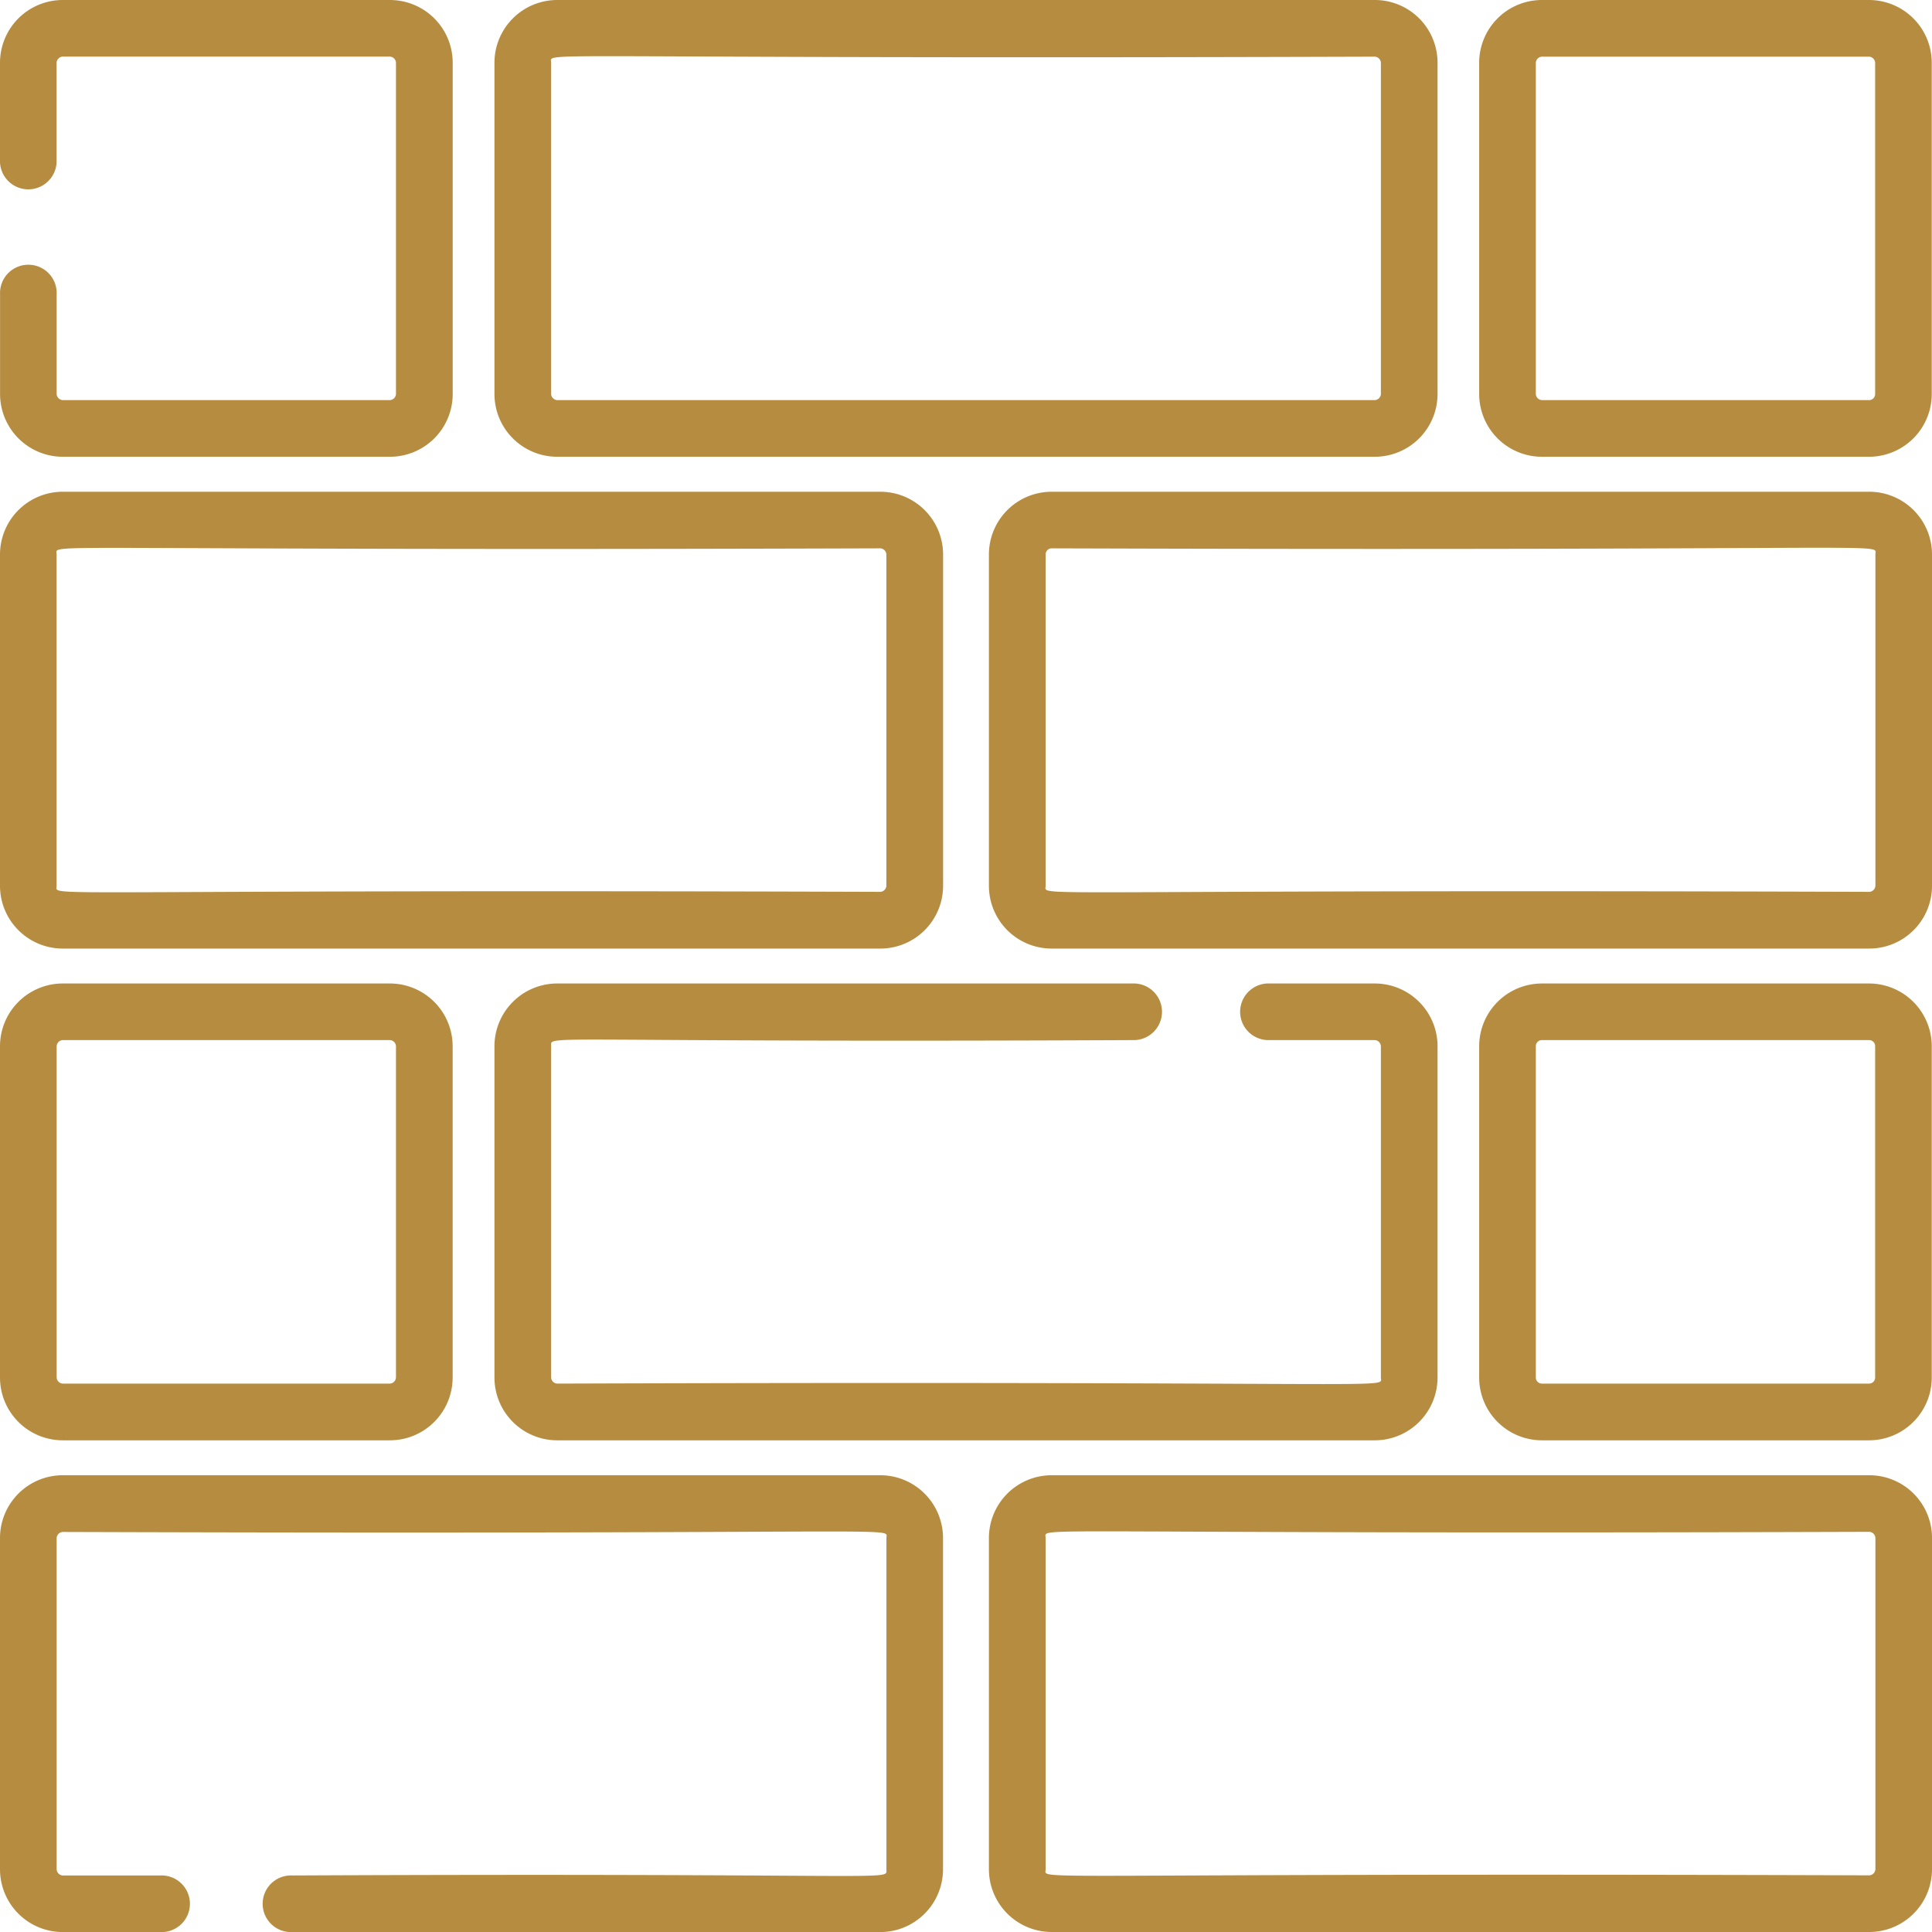
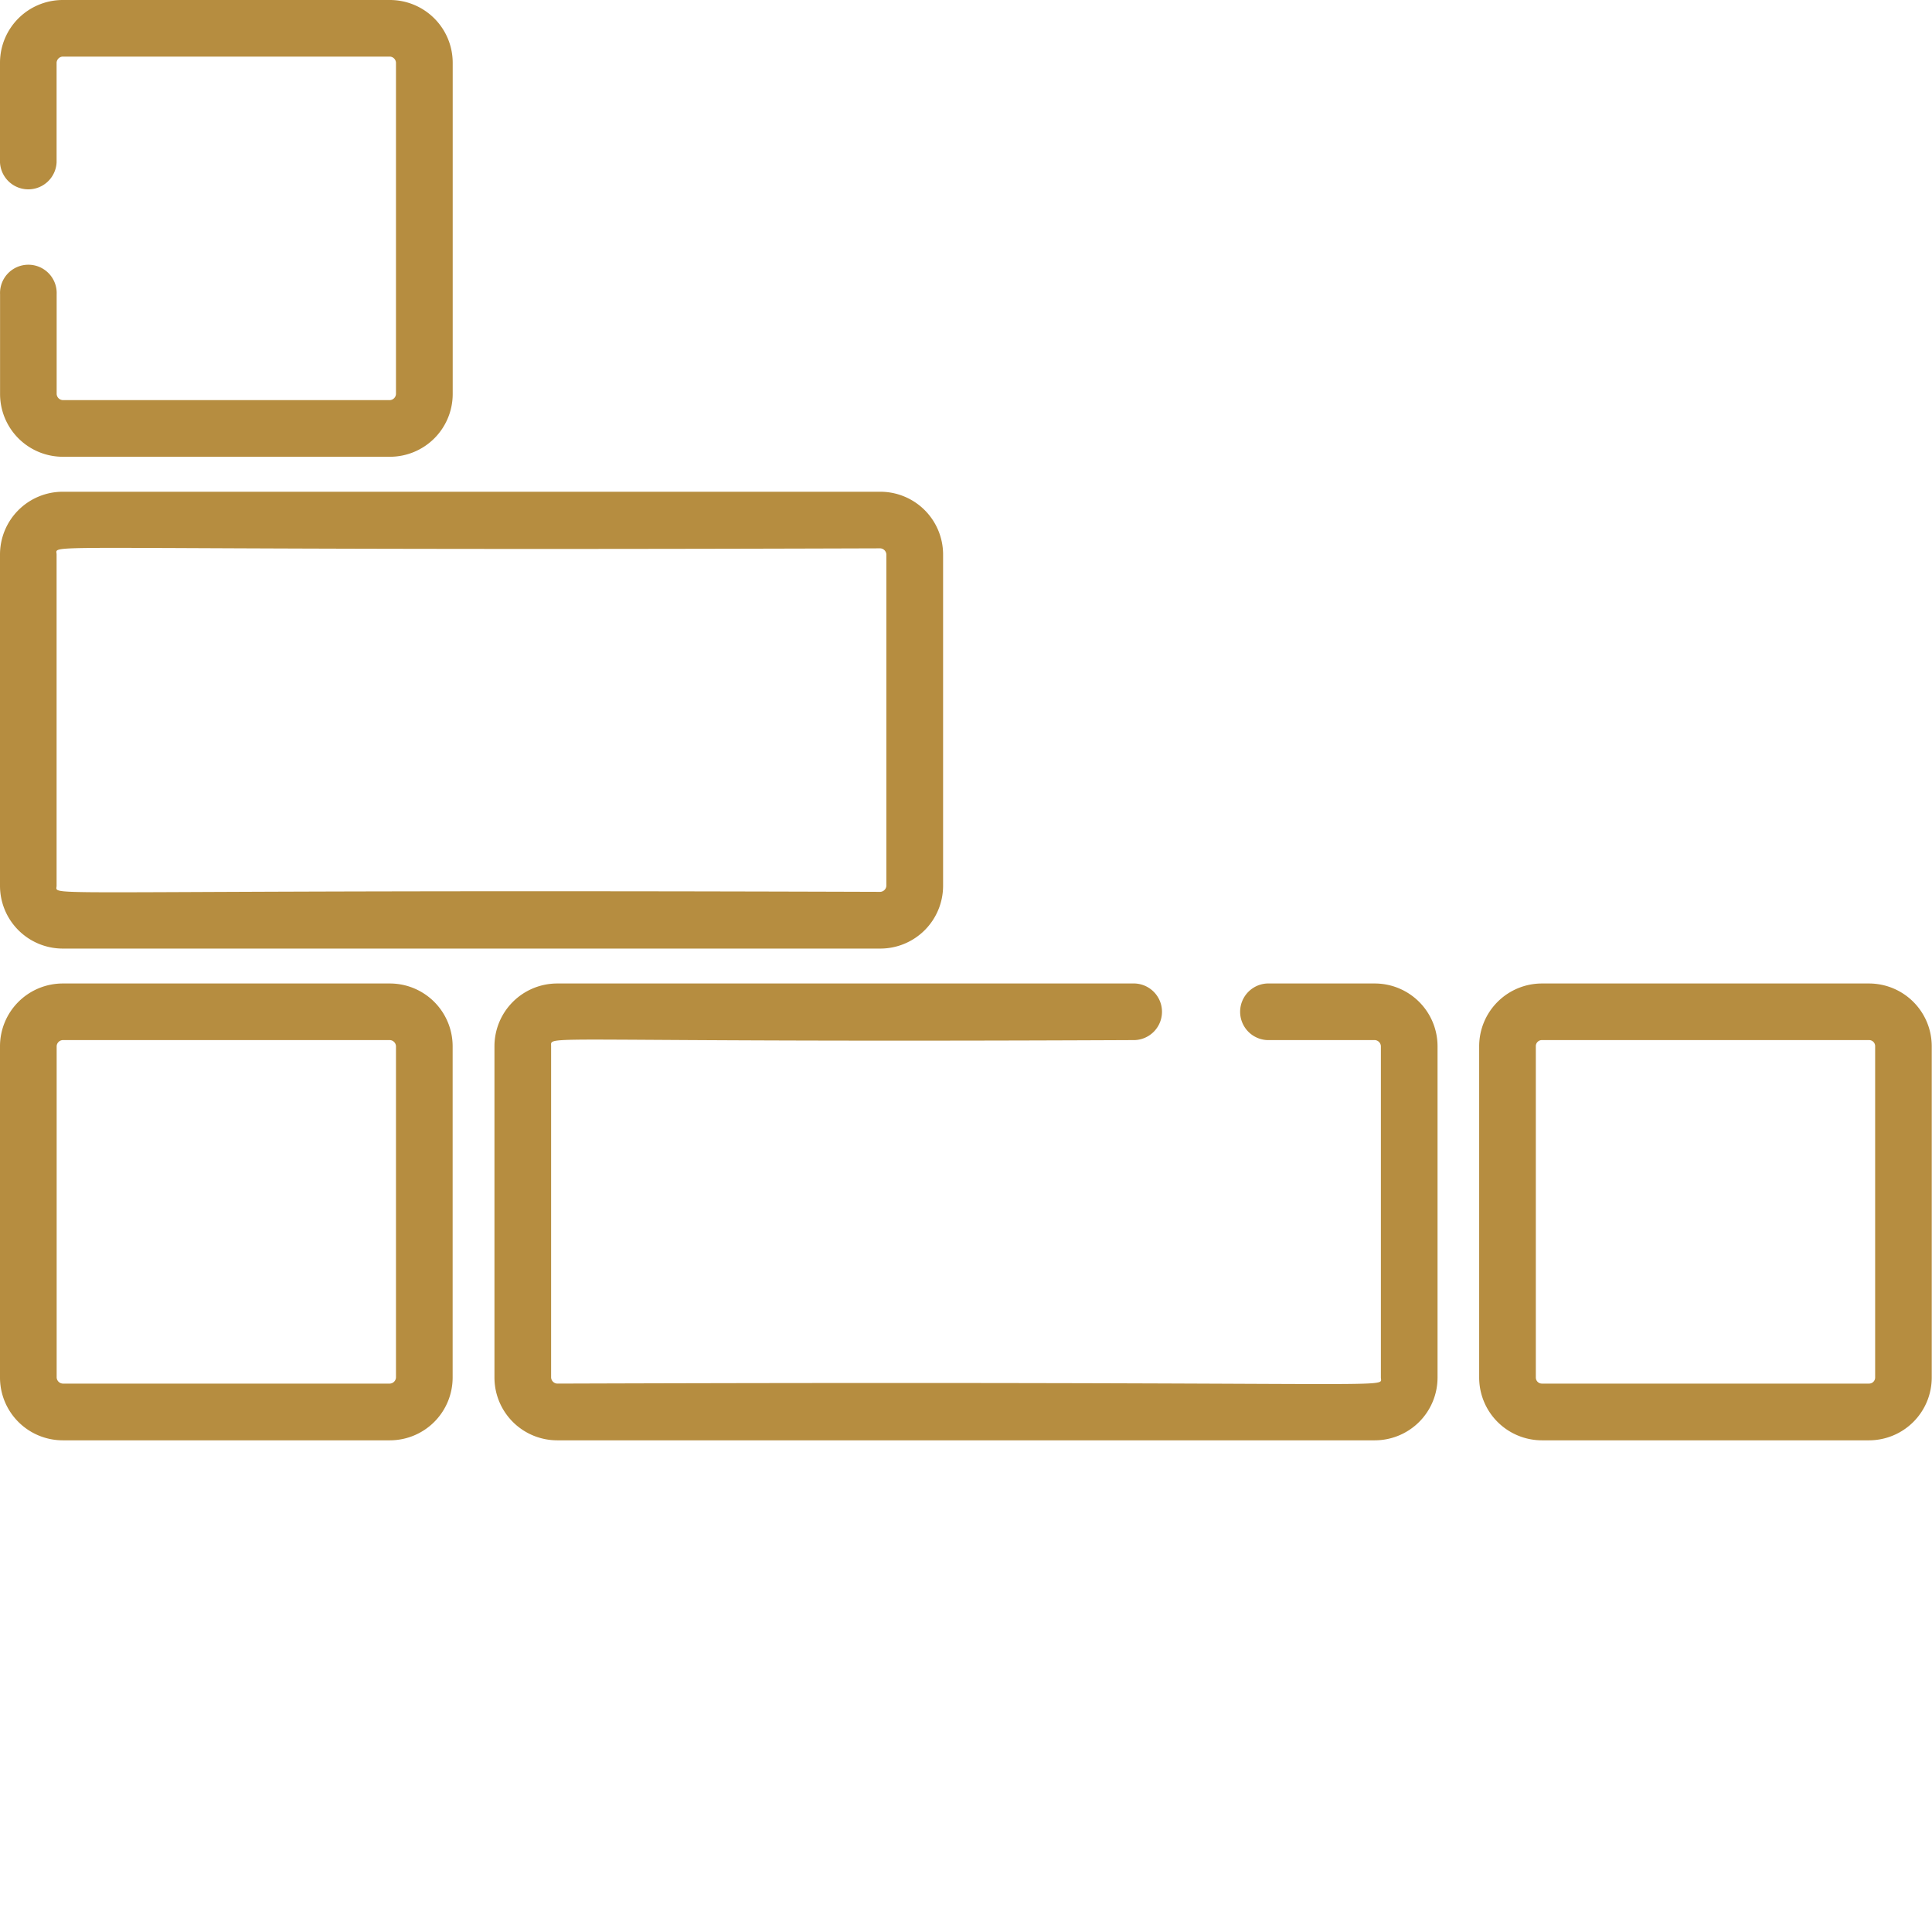
<svg xmlns="http://www.w3.org/2000/svg" id="wall_1_" data-name="wall (1)" width="29.938" height="29.938" viewBox="0 0 29.938 29.938">
  <g id="Group_67" data-name="Group 67" transform="translate(15.325 7.62)">
    <g id="Group_66" data-name="Group 66">
-       <path id="Path_500" data-name="Path 500" d="M275.732,130.319h-12.67a.973.973,0,0,0-.972.972v5.135a.973.973,0,0,0,.972.972h12.67a.973.973,0,0,0,.972-.972v-5.135A.973.973,0,0,0,275.732,130.319Zm.095.971v5.135a.1.1,0,0,1-.094.094c-13.329-.044-12.764.091-12.764-.094V131.29a.094.094,0,0,1,.094-.094C276.392,131.24,275.827,131.1,275.827,131.29Z" transform="translate(-262.091 -130.319)" fill="#b68d40" />
-     </g>
+       </g>
  </g>
  <g id="Group_69" data-name="Group 69" transform="translate(7.663)">
    <g id="Group_68" data-name="Group 68">
-       <path id="Path_501" data-name="Path 501" d="M144.686,0h-12.67a.973.973,0,0,0-.972.972V6.106a.973.973,0,0,0,.972.972h12.67a.973.973,0,0,0,.972-.972V.972A.972.972,0,0,0,144.686,0Zm.094,6.106a.1.1,0,0,1-.094.094h-12.67a.1.1,0,0,1-.094-.094V.972h0c0-.186-.565-.05,12.764-.094a.1.1,0,0,1,.094.094V6.106Z" transform="translate(-131.045)" fill="#b68d40" />
-     </g>
+       </g>
  </g>
  <g id="Group_71" data-name="Group 71" transform="translate(22.925)">
    <g id="Group_70" data-name="Group 70">
-       <path id="Path_502" data-name="Path 502" d="M398.1,0h-5.07a.973.973,0,0,0-.972.972V6.106a.973.973,0,0,0,.972.972h5.07a.973.973,0,0,0,.971-.972V.972A.973.973,0,0,0,398.1,0Zm.094,6.106a.094.094,0,0,1-.094.094h-5.07a.1.1,0,0,1-.094-.094V.972a.1.1,0,0,1,.094-.094h5.07a.1.1,0,0,1,.094.094Z" transform="translate(-392.062)" fill="#b68d40" />
-     </g>
+       </g>
  </g>
  <g id="Group_73" data-name="Group 73" transform="translate(22.925 15.24)">
    <g id="Group_72" data-name="Group 72">
      <path id="Path_503" data-name="Path 503" d="M398.1,260.637h-5.07a.973.973,0,0,0-.972.972v5.135a.973.973,0,0,0,.972.972h5.07a.973.973,0,0,0,.971-.972v-5.135A.973.973,0,0,0,398.1,260.637Zm.094,6.106a.094.094,0,0,1-.094.094h-5.07a.094.094,0,0,1-.094-.094v-5.135a.094.094,0,0,1,.094-.094h5.07a.094.094,0,0,1,.094.094Z" transform="translate(-392.062 -260.637)" fill="#b68d40" />
    </g>
  </g>
  <g id="Group_75" data-name="Group 75" transform="translate(0 15.24)">
    <g id="Group_74" data-name="Group 74">
      <path id="Path_504" data-name="Path 504" d="M6.042,260.637H.972a.973.973,0,0,0-.972.972v5.135a.973.973,0,0,0,.972.972h5.07a.973.973,0,0,0,.972-.972v-5.135A.973.973,0,0,0,6.042,260.637Zm.094,6.106a.1.1,0,0,1-.094.094H.972a.1.1,0,0,1-.094-.094v-5.135a.1.1,0,0,1,.094-.094h5.07a.1.1,0,0,1,.094.094Z" transform="translate(0 -260.637)" fill="#b68d40" />
    </g>
  </g>
  <g id="Group_77" data-name="Group 77" transform="translate(0 7.62)">
    <g id="Group_76" data-name="Group 76">
      <path id="Path_505" data-name="Path 505" d="M13.641,130.319H.972a.973.973,0,0,0-.972.972v5.135a.973.973,0,0,0,.972.972h12.67a.973.973,0,0,0,.972-.972v-5.135A.973.973,0,0,0,13.641,130.319Zm.094,6.106a.1.1,0,0,1-.094.094c-13.329-.044-12.764.091-12.764-.094v-5.135c0-.186-.565-.05,12.764-.094a.1.1,0,0,1,.094.094Z" transform="translate(0 -130.319)" fill="#b68d40" />
    </g>
  </g>
  <g id="Group_79" data-name="Group 79" transform="translate(15.325 22.86)">
    <g id="Group_78" data-name="Group 78">
-       <path id="Path_506" data-name="Path 506" d="M275.732,390.956h-12.67a.973.973,0,0,0-.972.971v5.135a.973.973,0,0,0,.972.972h12.67a.973.973,0,0,0,.972-.972v-5.135A.972.972,0,0,0,275.732,390.956Zm.095,6.106a.1.1,0,0,1-.094.094c-13.329-.044-12.764.091-12.764-.094v-5.135c0-.186-.565-.05,12.764-.094a.1.1,0,0,1,.094.094Z" transform="translate(-262.091 -390.956)" fill="#b68d40" />
-     </g>
+       </g>
  </g>
  <g id="Group_81" data-name="Group 81" transform="translate(0 22.86)">
    <g id="Group_80" data-name="Group 80">
-       <path id="Path_507" data-name="Path 507" d="M13.641,390.956H.972a.973.973,0,0,0-.972.972v5.135a.973.973,0,0,0,.972.972H2.483a.439.439,0,1,0,0-.877H.972a.1.1,0,0,1-.094-.094v-5.135a.1.1,0,0,1,.094-.094c13.329.044,12.764-.091,12.764.094v5.135c0,.186.292.051-9.206.094a.439.439,0,1,0,0,.877h9.111a.973.973,0,0,0,.972-.972v-5.135A.973.973,0,0,0,13.641,390.956Z" transform="translate(0 -390.956)" fill="#b68d40" />
-     </g>
+       </g>
  </g>
  <g id="Group_83" data-name="Group 83" transform="translate(7.663 15.24)">
    <g id="Group_82" data-name="Group 82">
      <path id="Path_508" data-name="Path 508" d="M144.686,260.637h-1.669a.439.439,0,0,0,0,.877h1.669a.1.1,0,0,1,.094.094v5.135c0,.186.565.05-12.764.094a.1.1,0,0,1-.094-.094v-5.135c0-.186-.277-.051,9.048-.094a.439.439,0,0,0,0-.877h-8.954a.973.973,0,0,0-.972.972v5.135a.973.973,0,0,0,.972.972h12.67a.973.973,0,0,0,.972-.972v-5.135A.973.973,0,0,0,144.686,260.637Z" transform="translate(-131.045 -260.637)" fill="#b68d40" />
    </g>
  </g>
  <g id="Group_85" data-name="Group 85">
    <g id="Group_84" data-name="Group 84">
      <path id="Path_509" data-name="Path 509" d="M6.042,0H.972A.973.973,0,0,0,0,.972V2.516a.439.439,0,0,0,.877,0V.972A.1.1,0,0,1,.972.877h5.07a.1.1,0,0,1,.094.094V6.106a.1.1,0,0,1-.094.094H.972a.1.1,0,0,1-.094-.094V4.562a.439.439,0,1,0-.877,0V6.106a.973.973,0,0,0,.972.972h5.07a.973.973,0,0,0,.972-.972V.972A.973.973,0,0,0,6.042,0Z" fill="#b68d40" />
    </g>
  </g>
</svg>